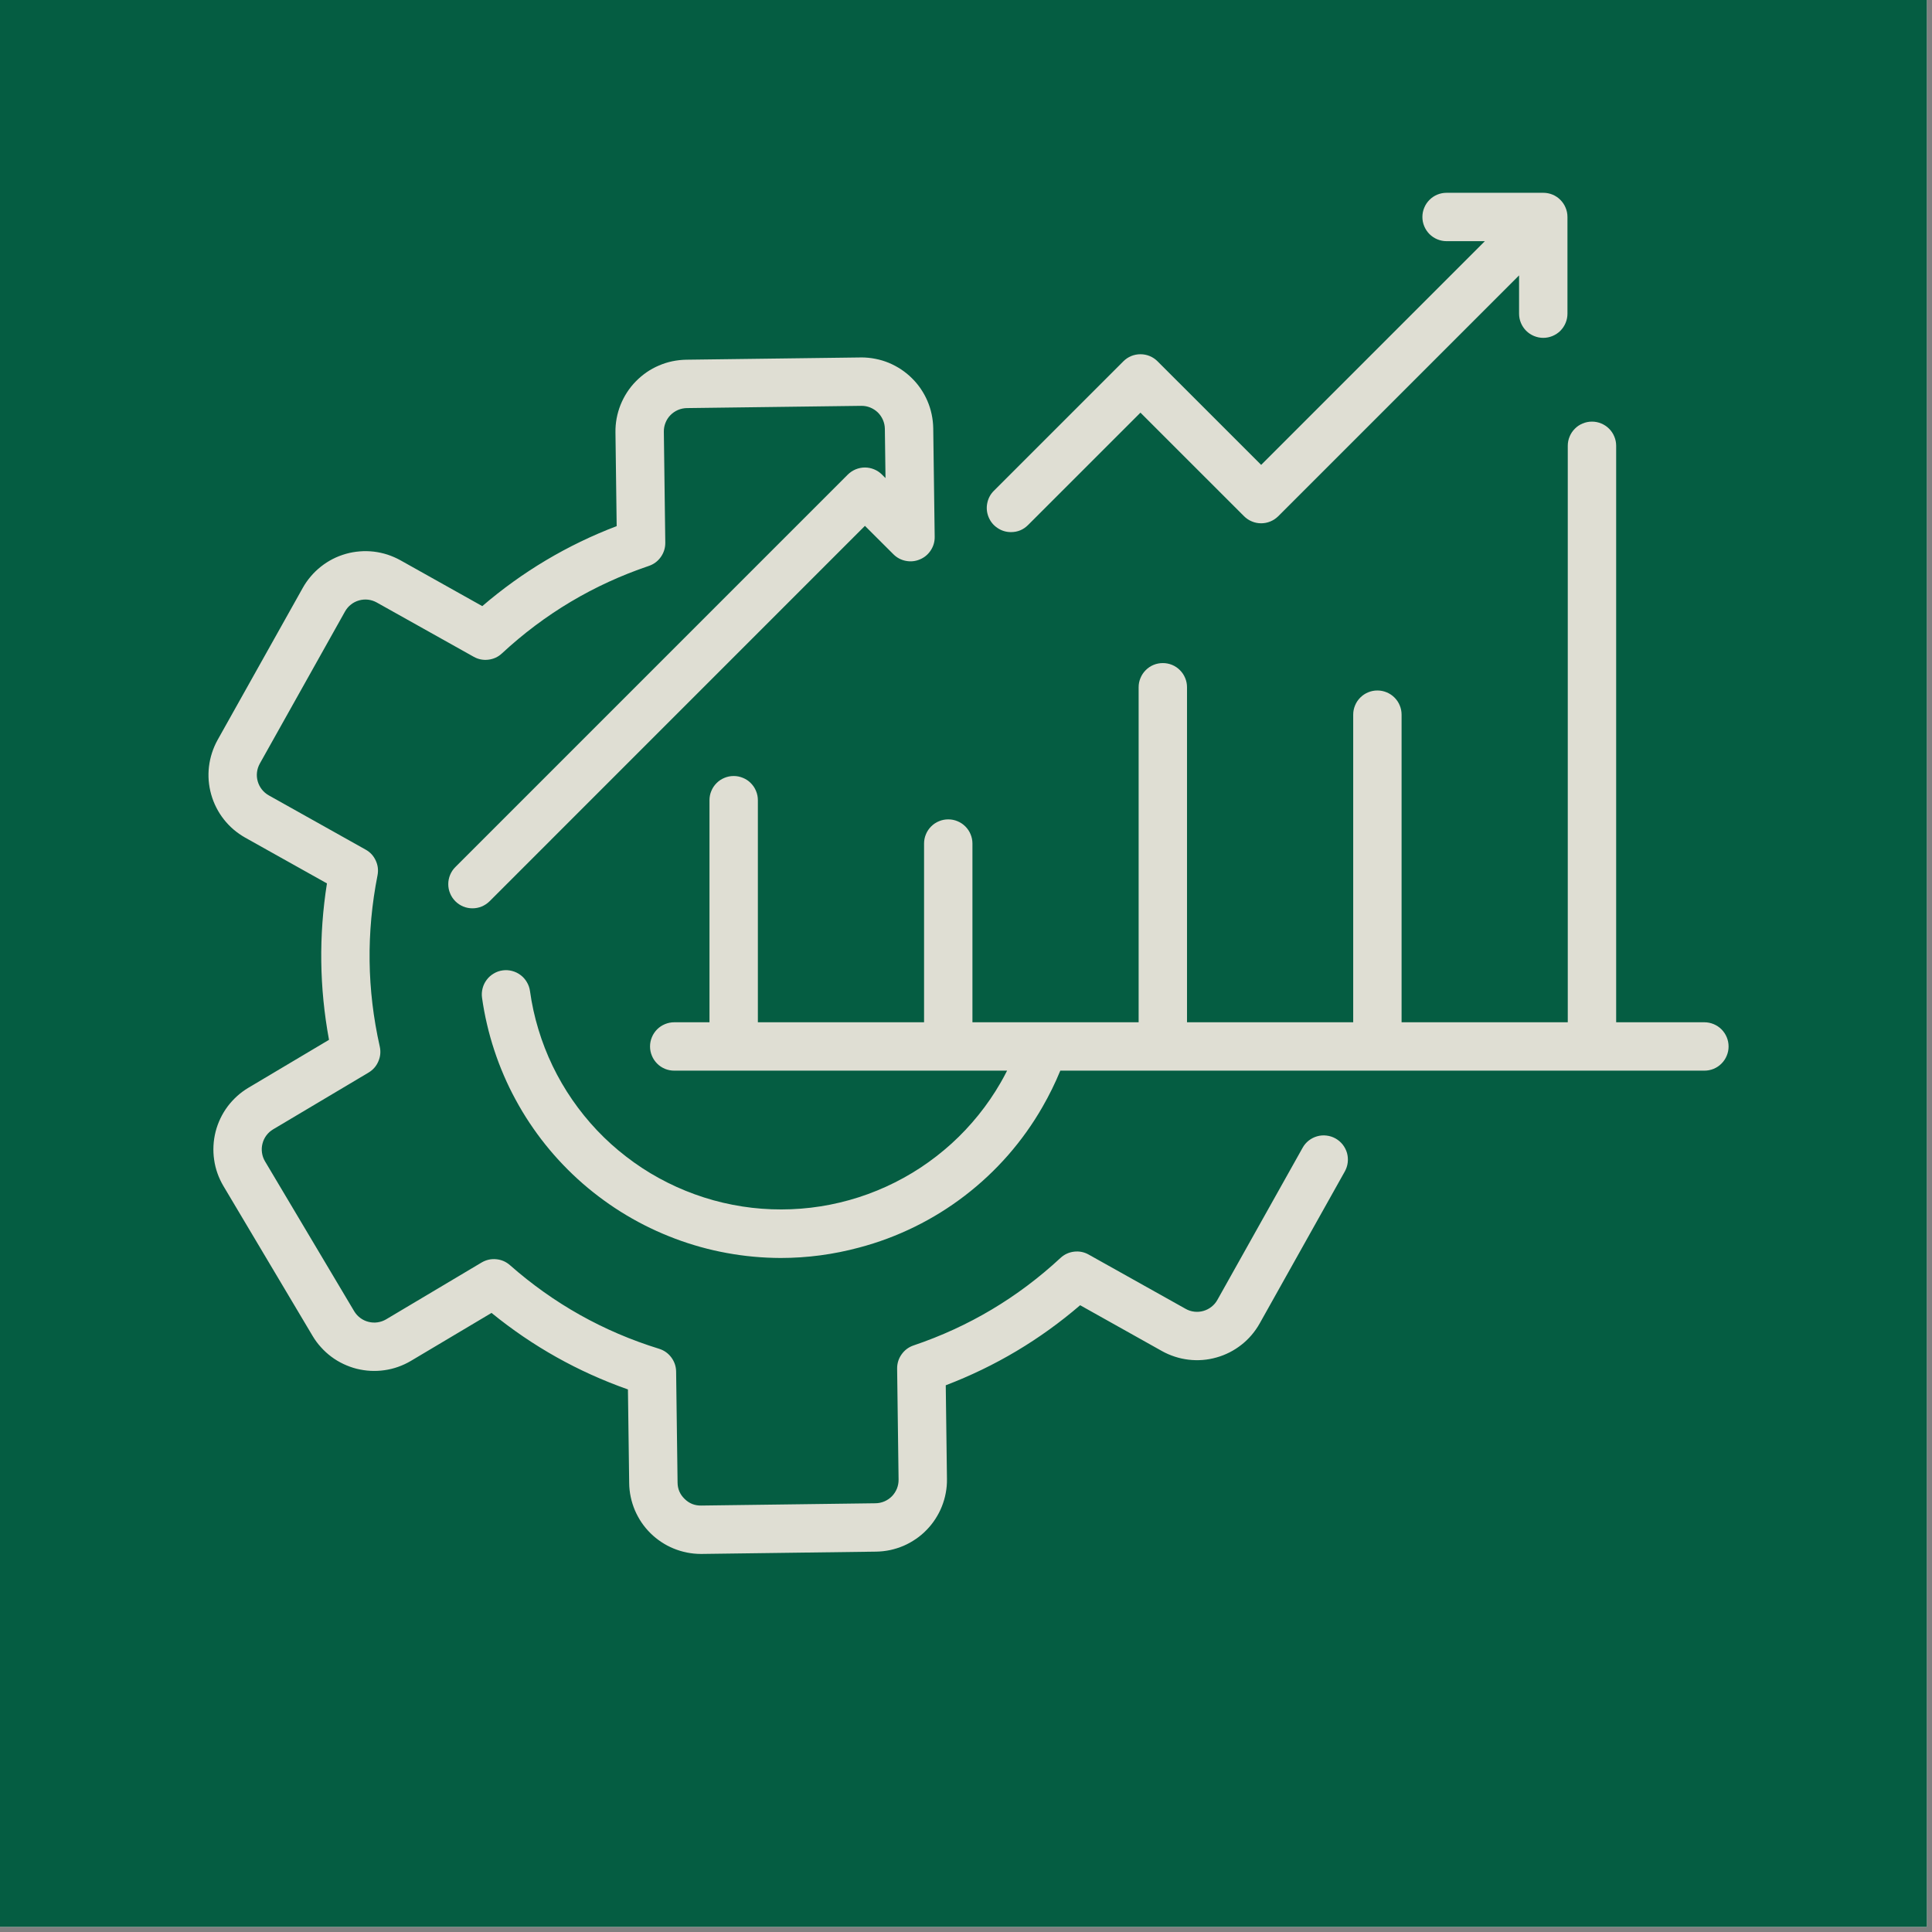
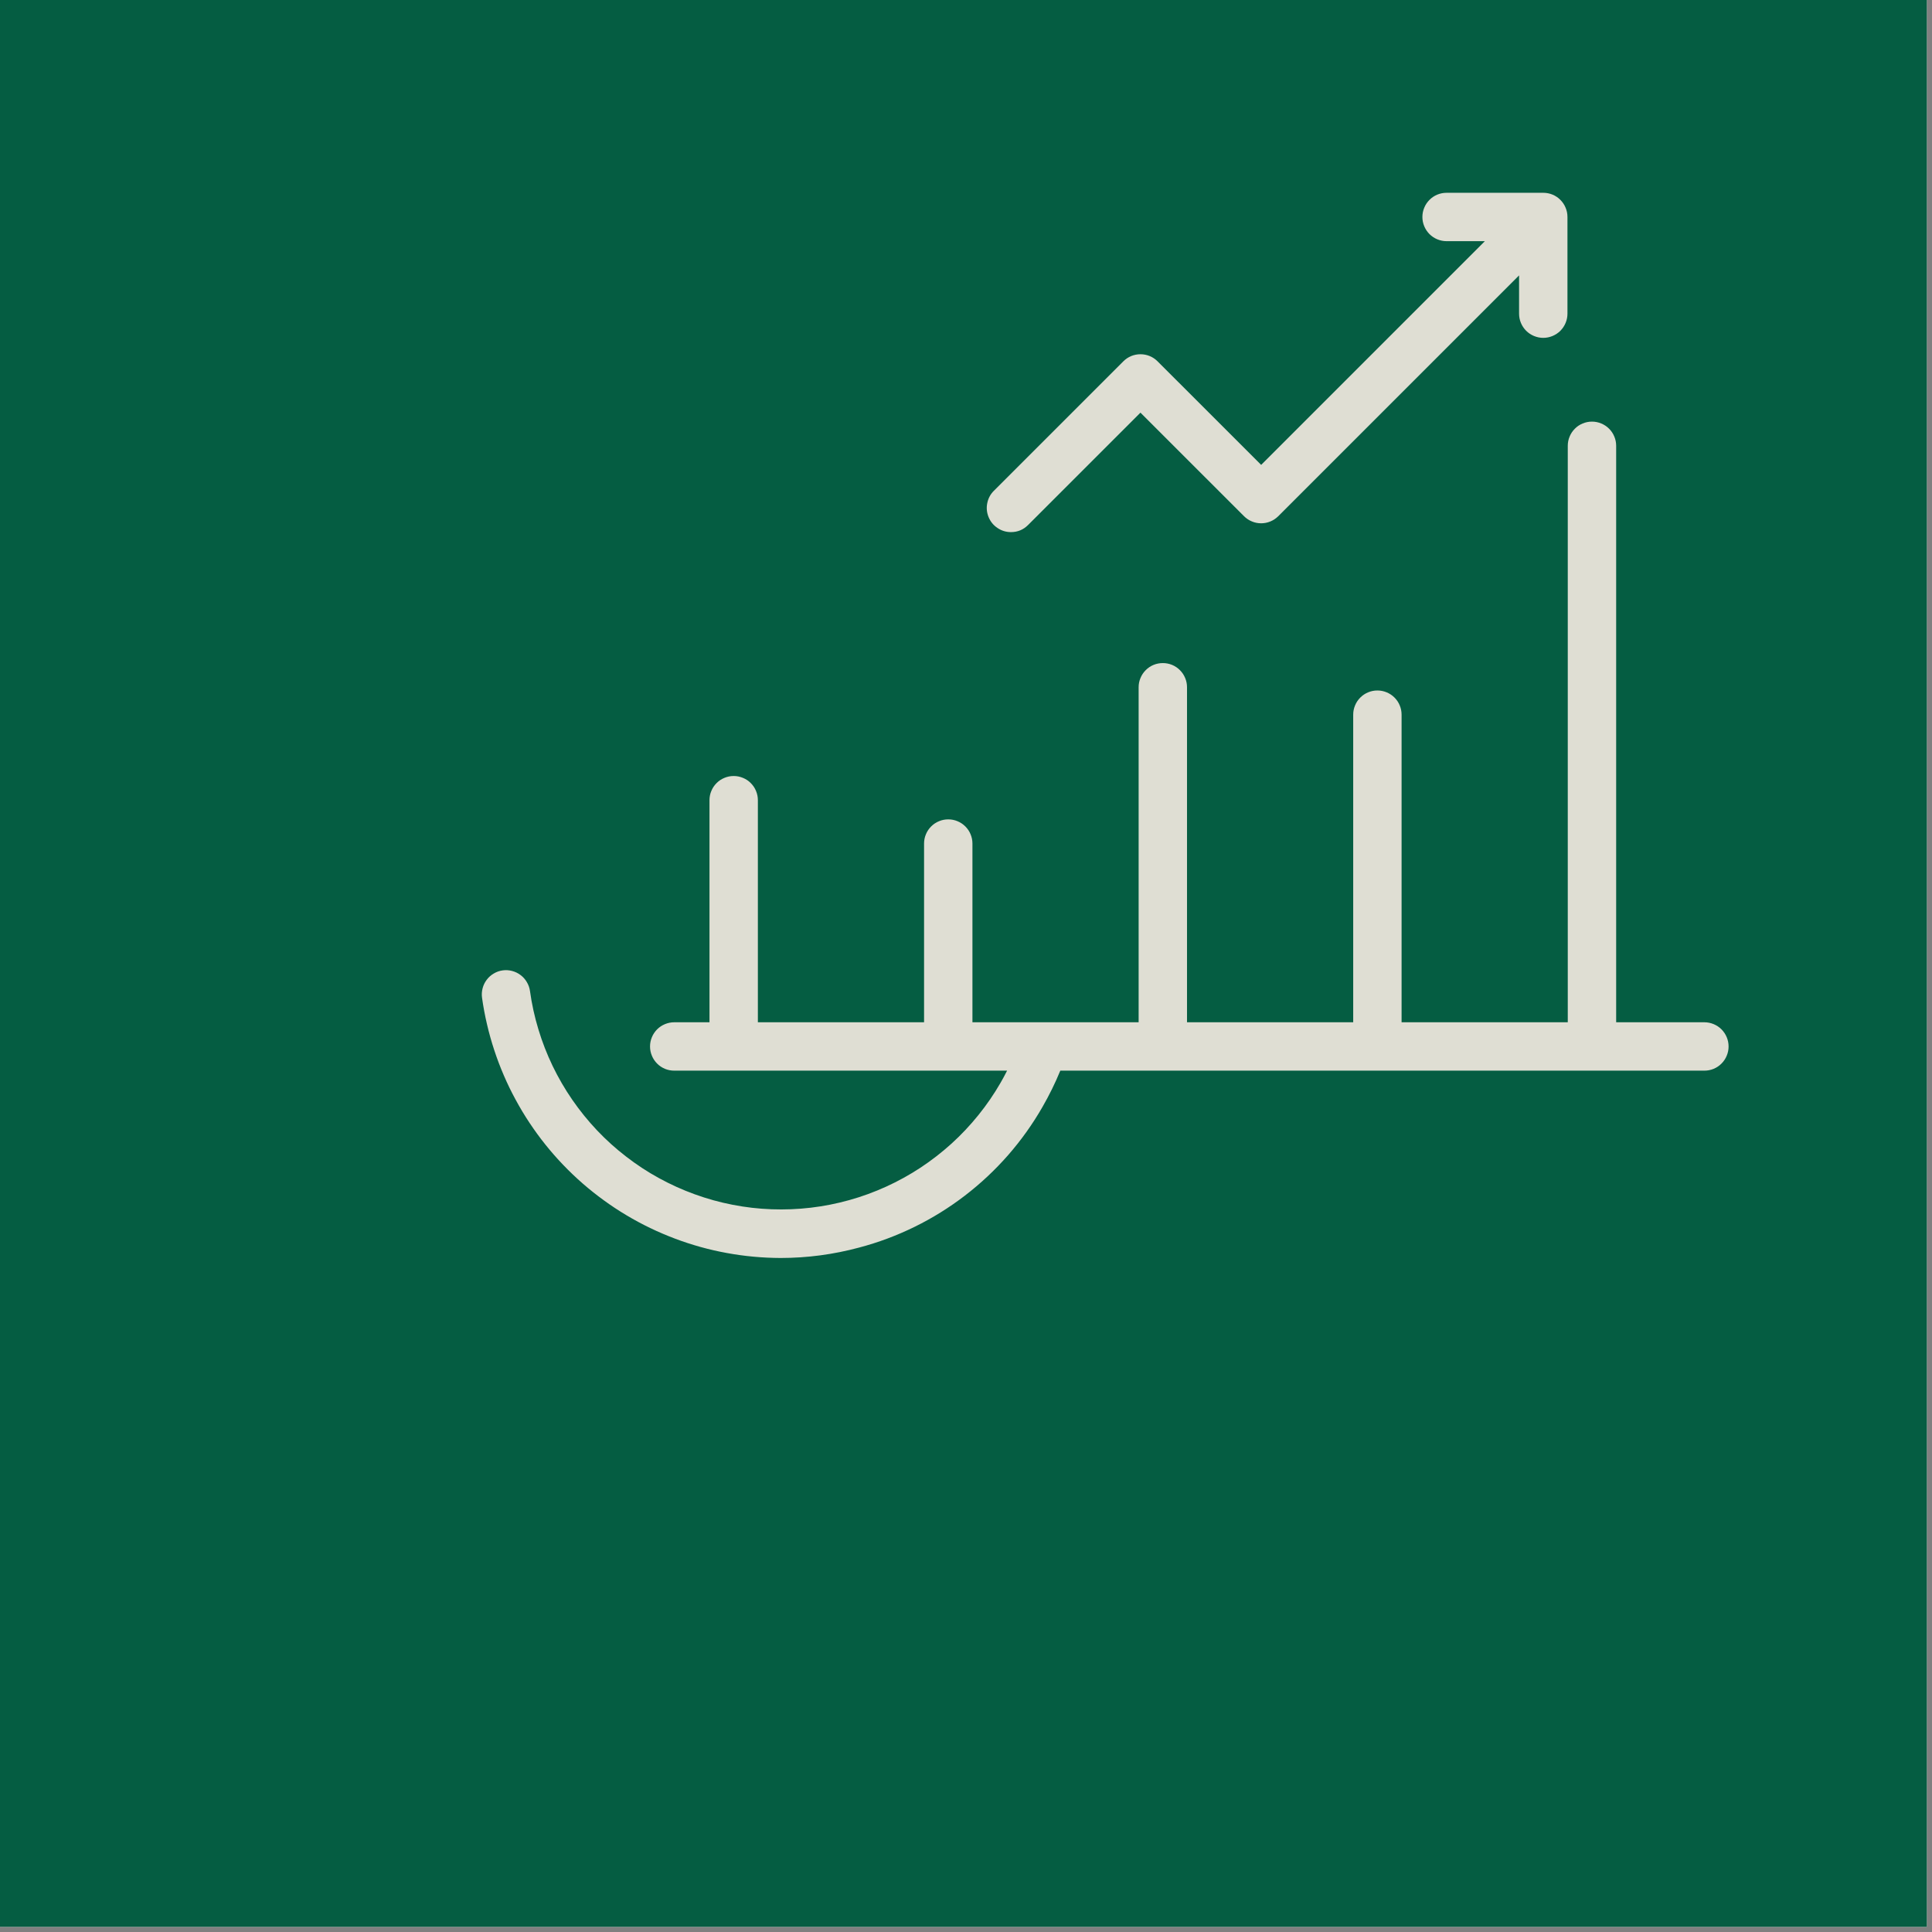
<svg xmlns="http://www.w3.org/2000/svg" version="1.0" preserveAspectRatio="xMidYMid meet" height="250" viewBox="0 0 187.5 187.5" zoomAndPan="magnify" width="250">
  <rect x="0" y="0" width="187.5" height="187.5" fill="#808080" stroke="none" />
  <defs>
    <clipPath id="f75367aa5a">
      <path clip-rule="nonzero" d="M 95 18.699 L 153 18.699 L 153 52 L 95 52 Z M 95 18.699" />
    </clipPath>
  </defs>
  <path fill-rule="nonzero" fill-opacity="1" d="M 0 0 L 187 0 L 187 187 L 0 187 Z M 0 0" fill="#ffffff" />
-   <path fill-rule="nonzero" fill-opacity="1" d="M 0 0 L 187 0 L 187 187 L 0 187 Z M 0 0" fill="#055d42" />
+   <path fill-rule="nonzero" fill-opacity="1" d="M 0 0 L 187 0 L 187 187 L 0 187 Z " fill="#055d42" />
  <path fill-rule="nonzero" fill-opacity="1" d="M 165.41 99.211 L 156.848 99.211 L 156.848 43.266 C 156.848 42.953 156.789 42.652 156.668 42.367 C 156.551 42.078 156.379 41.824 156.16 41.605 C 155.938 41.383 155.684 41.215 155.398 41.098 C 155.109 40.977 154.812 40.918 154.5 40.918 C 154.188 40.918 153.891 40.977 153.602 41.098 C 153.312 41.215 153.059 41.383 152.84 41.605 C 152.621 41.824 152.449 42.078 152.332 42.367 C 152.211 42.652 152.152 42.953 152.152 43.266 L 152.152 99.211 L 136.023 99.211 L 136.023 69.359 C 136.023 69.047 135.965 68.75 135.844 68.461 C 135.727 68.172 135.555 67.918 135.336 67.699 C 135.117 67.48 134.863 67.309 134.574 67.191 C 134.285 67.07 133.988 67.012 133.676 67.012 C 133.363 67.012 133.066 67.07 132.777 67.191 C 132.488 67.309 132.234 67.48 132.016 67.699 C 131.797 67.918 131.625 68.172 131.508 68.461 C 131.387 68.75 131.328 69.047 131.328 69.359 L 131.328 99.211 L 115.199 99.211 L 115.199 66.699 C 115.199 66.387 115.141 66.086 115.02 65.801 C 114.902 65.512 114.73 65.258 114.512 65.039 C 114.293 64.816 114.039 64.648 113.75 64.527 C 113.461 64.41 113.164 64.352 112.852 64.352 C 112.539 64.352 112.242 64.41 111.953 64.527 C 111.664 64.648 111.41 64.816 111.191 65.039 C 110.973 65.258 110.801 65.512 110.684 65.801 C 110.562 66.086 110.504 66.387 110.504 66.699 L 110.504 99.211 L 94.375 99.211 L 94.375 81.867 C 94.375 81.555 94.316 81.258 94.195 80.969 C 94.078 80.68 93.906 80.426 93.688 80.207 C 93.465 79.988 93.215 79.816 92.926 79.699 C 92.637 79.578 92.34 79.52 92.027 79.52 C 91.715 79.52 91.418 79.578 91.129 79.699 C 90.84 79.816 90.586 79.988 90.367 80.207 C 90.148 80.426 89.977 80.68 89.859 80.969 C 89.738 81.258 89.68 81.555 89.68 81.867 L 89.68 99.211 L 73.551 99.211 L 73.551 77.66 C 73.551 77.348 73.492 77.047 73.371 76.762 C 73.254 76.473 73.082 76.219 72.863 76 C 72.645 75.777 72.391 75.609 72.102 75.492 C 71.812 75.371 71.516 75.312 71.203 75.312 C 70.891 75.312 70.594 75.371 70.305 75.492 C 70.016 75.609 69.762 75.777 69.543 76 C 69.324 76.219 69.152 76.473 69.035 76.762 C 68.914 77.047 68.855 77.348 68.855 77.66 L 68.855 99.211 L 65.434 99.211 C 65.121 99.211 64.824 99.273 64.535 99.391 C 64.246 99.512 63.992 99.68 63.773 99.898 C 63.555 100.121 63.383 100.375 63.266 100.66 C 63.145 100.949 63.086 101.25 63.086 101.559 C 63.086 101.871 63.145 102.172 63.266 102.457 C 63.383 102.746 63.555 103 63.773 103.219 C 63.992 103.441 64.246 103.609 64.535 103.73 C 64.824 103.848 65.121 103.906 65.434 103.906 L 97.738 103.906 C 97.539 104.301 97.332 104.691 97.109 105.074 C 96.473 106.18 95.754 107.227 94.953 108.219 C 94.156 109.207 93.285 110.133 92.344 110.988 C 91.398 111.844 90.395 112.621 89.332 113.324 C 88.27 114.023 87.156 114.637 86 115.164 C 84.84 115.691 83.648 116.129 82.422 116.469 C 81.195 116.812 79.949 117.059 78.684 117.207 C 77.418 117.355 76.152 117.406 74.879 117.359 C 73.605 117.312 72.344 117.168 71.094 116.922 C 69.844 116.68 68.621 116.34 67.426 115.906 C 66.227 115.473 65.07 114.949 63.953 114.336 C 62.836 113.727 61.777 113.027 60.77 112.25 C 59.758 111.473 58.816 110.621 57.941 109.699 C 57.066 108.773 56.266 107.785 55.543 106.738 C 54.82 105.691 54.184 104.594 53.629 103.445 C 53.078 102.297 52.617 101.113 52.25 99.895 C 51.879 98.676 51.609 97.438 51.434 96.176 C 51.391 95.867 51.289 95.578 51.129 95.312 C 50.973 95.043 50.77 94.816 50.52 94.629 C 50.273 94.441 49.996 94.309 49.695 94.23 C 49.395 94.152 49.09 94.133 48.781 94.176 C 48.473 94.219 48.184 94.32 47.918 94.48 C 47.648 94.637 47.422 94.84 47.234 95.09 C 47.047 95.336 46.914 95.613 46.836 95.914 C 46.758 96.215 46.738 96.52 46.781 96.828 C 46.902 97.695 47.062 98.551 47.262 99.402 C 47.461 100.254 47.695 101.094 47.969 101.922 C 48.242 102.754 48.551 103.57 48.898 104.371 C 49.242 105.176 49.625 105.961 50.043 106.727 C 50.457 107.496 50.906 108.242 51.391 108.973 C 51.875 109.699 52.387 110.406 52.934 111.086 C 53.48 111.77 54.055 112.426 54.66 113.055 C 55.266 113.688 55.898 114.289 56.555 114.863 C 57.215 115.438 57.898 115.98 58.605 116.492 C 59.312 117.008 60.039 117.488 60.789 117.934 C 61.539 118.383 62.309 118.797 63.094 119.176 C 63.883 119.555 64.684 119.898 65.504 120.207 C 66.32 120.516 67.148 120.785 67.992 121.02 C 68.832 121.254 69.684 121.449 70.543 121.605 C 71.402 121.762 72.27 121.883 73.137 121.961 C 74.008 122.043 74.879 122.082 75.754 122.086 C 78.34 122.086 80.887 121.746 83.383 121.074 C 85.246 120.582 87.039 119.91 88.766 119.062 C 90.492 118.215 92.121 117.203 93.648 116.031 C 95.176 114.859 96.57 113.551 97.84 112.102 C 99.105 110.652 100.219 109.094 101.176 107.422 C 101.828 106.289 102.406 105.117 102.902 103.906 L 165.41 103.906 C 165.723 103.906 166.02 103.848 166.309 103.73 C 166.598 103.609 166.852 103.441 167.07 103.219 C 167.289 103 167.461 102.746 167.578 102.457 C 167.699 102.172 167.758 101.871 167.758 101.559 C 167.758 101.25 167.699 100.949 167.578 100.66 C 167.461 100.375 167.289 100.121 167.07 99.898 C 166.852 99.68 166.598 99.512 166.309 99.391 C 166.02 99.273 165.723 99.211 165.41 99.211 Z M 165.41 99.211" fill="#dfded3" />
  <g clip-path="url(#f75367aa5a)">
    <path fill-rule="nonzero" fill-opacity="1" d="M 98.113 51.641 C 98.762 51.641 99.316 51.41 99.773 50.953 L 110.68 40.047 L 120.734 50.098 C 120.953 50.316 121.207 50.488 121.496 50.605 C 121.781 50.727 122.082 50.785 122.395 50.785 C 122.703 50.785 123.004 50.727 123.293 50.605 C 123.578 50.488 123.832 50.316 124.055 50.098 L 147.426 26.727 L 147.426 30.441 C 147.426 30.75 147.484 31.051 147.605 31.34 C 147.723 31.625 147.895 31.879 148.113 32.102 C 148.332 32.32 148.586 32.488 148.875 32.609 C 149.164 32.727 149.461 32.789 149.773 32.789 C 150.086 32.789 150.383 32.727 150.672 32.609 C 150.961 32.488 151.215 32.32 151.434 32.102 C 151.652 31.879 151.824 31.625 151.941 31.34 C 152.062 31.051 152.121 30.75 152.121 30.441 L 152.121 21.059 C 152.121 20.746 152.062 20.445 151.941 20.16 C 151.824 19.871 151.652 19.617 151.434 19.398 C 151.215 19.176 150.961 19.008 150.672 18.887 C 150.383 18.77 150.086 18.711 149.773 18.711 L 140.391 18.711 C 140.078 18.711 139.781 18.77 139.492 18.887 C 139.203 19.008 138.949 19.176 138.73 19.398 C 138.512 19.617 138.34 19.871 138.223 20.16 C 138.102 20.445 138.043 20.746 138.043 21.059 C 138.043 21.367 138.102 21.668 138.223 21.957 C 138.34 22.242 138.512 22.496 138.73 22.719 C 138.949 22.938 139.203 23.105 139.492 23.227 C 139.781 23.344 140.078 23.406 140.391 23.406 L 144.105 23.406 L 122.395 45.117 L 112.34 35.066 C 112.121 34.844 111.867 34.676 111.578 34.555 C 111.293 34.438 110.992 34.379 110.68 34.379 C 110.371 34.379 110.07 34.438 109.781 34.555 C 109.496 34.676 109.242 34.844 109.02 35.066 L 96.453 47.633 C 96.117 47.969 95.906 48.367 95.812 48.836 C 95.719 49.301 95.766 49.75 95.945 50.191 C 96.129 50.629 96.414 50.98 96.809 51.242 C 97.203 51.508 97.641 51.641 98.113 51.641 Z M 98.113 51.641" fill="#dfded3" />
  </g>
-   <path fill-rule="nonzero" fill-opacity="1" d="M 129.613 110.488 C 129.34 110.336 129.051 110.242 128.742 110.207 C 128.434 110.168 128.129 110.191 127.828 110.277 C 127.527 110.363 127.258 110.5 127.012 110.691 C 126.766 110.887 126.57 111.117 126.418 111.391 L 118.148 126.152 C 118 126.418 117.809 126.641 117.574 126.824 C 117.336 127.012 117.074 127.145 116.785 127.227 C 116.496 127.309 116.203 127.332 115.906 127.297 C 115.605 127.262 115.328 127.172 115.066 127.023 L 105.66 121.758 C 105.219 121.508 104.742 121.414 104.238 121.473 C 103.734 121.535 103.293 121.738 102.922 122.082 C 98.773 125.93 94.02 128.762 88.66 130.574 C 88.18 130.738 87.793 131.027 87.496 131.445 C 87.203 131.859 87.062 132.32 87.066 132.828 L 87.207 143.598 C 87.211 143.895 87.156 144.188 87.047 144.465 C 86.934 144.742 86.773 144.992 86.566 145.207 C 86.355 145.422 86.113 145.586 85.836 145.707 C 85.562 145.824 85.273 145.887 84.973 145.891 L 68.051 146.113 C 67.426 146.125 66.887 145.91 66.441 145.469 C 65.992 145.035 65.762 144.504 65.758 143.875 L 65.617 133.109 C 65.609 132.602 65.453 132.145 65.148 131.734 C 64.844 131.328 64.449 131.051 63.965 130.898 C 58.559 129.227 53.734 126.52 49.488 122.781 C 49.105 122.445 48.66 122.254 48.156 122.207 C 47.648 122.16 47.176 122.27 46.738 122.527 L 37.477 128.039 C 37.219 128.191 36.941 128.289 36.645 128.332 C 36.348 128.375 36.051 128.359 35.762 128.285 C 35.469 128.211 35.203 128.086 34.965 127.906 C 34.723 127.727 34.527 127.508 34.371 127.25 L 25.719 112.707 C 25.566 112.449 25.469 112.172 25.426 111.871 C 25.383 111.574 25.398 111.281 25.473 110.992 C 25.547 110.699 25.672 110.434 25.852 110.191 C 26.031 109.953 26.25 109.754 26.508 109.602 L 35.766 104.094 C 36.199 103.836 36.52 103.473 36.719 103.004 C 36.922 102.539 36.965 102.059 36.855 101.562 C 35.613 96.043 35.543 90.508 36.637 84.957 C 36.734 84.457 36.68 83.977 36.465 83.516 C 36.254 83.055 35.926 82.699 35.48 82.453 L 26.086 77.191 C 25.824 77.043 25.598 76.852 25.414 76.617 C 25.227 76.379 25.094 76.117 25.012 75.828 C 24.93 75.539 24.906 75.246 24.941 74.949 C 24.977 74.648 25.07 74.371 25.215 74.105 L 33.484 59.344 C 33.633 59.082 33.82 58.855 34.059 58.672 C 34.293 58.484 34.555 58.352 34.844 58.27 C 35.133 58.188 35.43 58.164 35.727 58.199 C 36.023 58.234 36.305 58.328 36.566 58.473 L 45.969 63.738 C 46.414 63.988 46.887 64.082 47.395 64.023 C 47.898 63.961 48.34 63.762 48.711 63.414 C 52.859 59.566 57.613 56.734 62.973 54.922 C 63.453 54.758 63.84 54.469 64.133 54.055 C 64.426 53.637 64.57 53.176 64.566 52.668 L 64.426 41.902 C 64.422 41.602 64.473 41.312 64.586 41.031 C 64.695 40.754 64.855 40.504 65.066 40.289 C 65.277 40.074 65.52 39.91 65.793 39.789 C 66.07 39.672 66.359 39.609 66.66 39.605 L 83.582 39.387 C 83.879 39.383 84.172 39.434 84.449 39.547 C 84.727 39.66 84.977 39.82 85.191 40.027 C 85.406 40.238 85.57 40.48 85.691 40.758 C 85.809 41.031 85.871 41.32 85.875 41.621 L 85.938 46.398 L 85.598 46.059 C 85.375 45.836 85.121 45.668 84.836 45.551 C 84.547 45.43 84.246 45.371 83.938 45.371 C 83.625 45.371 83.328 45.434 83.039 45.551 C 82.754 45.672 82.5 45.84 82.277 46.059 L 44.195 84.145 C 43.973 84.363 43.805 84.617 43.684 84.906 C 43.566 85.195 43.504 85.492 43.504 85.805 C 43.504 86.117 43.562 86.418 43.684 86.703 C 43.801 86.992 43.973 87.246 44.191 87.465 C 44.414 87.688 44.668 87.855 44.953 87.977 C 45.242 88.094 45.543 88.152 45.852 88.152 C 46.164 88.152 46.465 88.094 46.754 87.973 C 47.039 87.855 47.293 87.684 47.516 87.465 L 83.941 51.035 L 86.707 53.793 C 87.043 54.129 87.449 54.344 87.918 54.434 C 88.383 54.523 88.84 54.477 89.277 54.289 C 89.719 54.105 90.066 53.812 90.328 53.414 C 90.59 53.012 90.719 52.574 90.711 52.098 L 90.57 41.559 C 90.562 41.105 90.512 40.656 90.418 40.215 C 90.324 39.77 90.191 39.34 90.012 38.926 C 89.836 38.508 89.617 38.113 89.363 37.738 C 89.109 37.363 88.82 37.016 88.496 36.699 C 88.176 36.379 87.824 36.098 87.449 35.848 C 87.07 35.598 86.672 35.387 86.254 35.211 C 85.832 35.039 85.402 34.91 84.957 34.824 C 84.512 34.734 84.062 34.691 83.609 34.688 C 83.582 34.688 83.551 34.691 83.52 34.691 L 66.598 34.91 C 66.141 34.918 65.688 34.969 65.242 35.062 C 64.793 35.156 64.359 35.297 63.941 35.477 C 63.52 35.656 63.121 35.875 62.746 36.133 C 62.371 36.395 62.023 36.688 61.703 37.016 C 61.383 37.34 61.102 37.695 60.852 38.078 C 60.602 38.465 60.395 38.867 60.223 39.293 C 60.055 39.715 59.93 40.152 59.844 40.602 C 59.762 41.051 59.723 41.504 59.73 41.961 L 59.848 51.059 C 55.051 52.891 50.703 55.48 46.805 58.824 L 38.863 54.375 C 38.461 54.152 38.047 53.973 37.613 53.828 C 37.176 53.688 36.734 53.59 36.277 53.535 C 35.824 53.484 35.371 53.473 34.914 53.512 C 34.457 53.547 34.012 53.625 33.57 53.75 C 33.133 53.875 32.707 54.039 32.301 54.246 C 31.895 54.453 31.512 54.699 31.152 54.984 C 30.793 55.266 30.465 55.582 30.168 55.93 C 29.871 56.277 29.609 56.648 29.387 57.047 L 21.117 71.812 C 20.895 72.211 20.715 72.629 20.574 73.062 C 20.434 73.496 20.336 73.941 20.281 74.395 C 20.227 74.852 20.219 75.305 20.254 75.762 C 20.293 76.215 20.371 76.664 20.496 77.102 C 20.621 77.543 20.785 77.965 20.992 78.371 C 21.199 78.781 21.445 79.164 21.727 79.523 C 22.012 79.883 22.324 80.211 22.672 80.508 C 23.02 80.805 23.391 81.062 23.789 81.289 L 31.73 85.734 C 30.93 90.805 30.996 95.863 31.93 100.914 L 24.109 105.566 C 23.715 105.801 23.348 106.07 23.012 106.375 C 22.672 106.684 22.363 107.02 22.09 107.383 C 21.816 107.75 21.582 108.141 21.387 108.551 C 21.191 108.965 21.035 109.391 20.922 109.836 C 20.812 110.277 20.742 110.727 20.719 111.184 C 20.695 111.641 20.715 112.094 20.781 112.547 C 20.844 113 20.953 113.441 21.105 113.871 C 21.258 114.301 21.453 114.715 21.684 115.105 L 30.336 129.648 C 30.57 130.043 30.84 130.41 31.148 130.746 C 31.453 131.086 31.789 131.395 32.156 131.668 C 32.52 131.941 32.91 132.176 33.324 132.371 C 33.734 132.566 34.164 132.723 34.605 132.836 C 35.051 132.945 35.5 133.016 35.953 133.039 C 36.41 133.062 36.863 133.043 37.316 132.977 C 37.77 132.914 38.211 132.805 38.641 132.652 C 39.074 132.5 39.484 132.305 39.879 132.074 L 47.703 127.418 C 51.684 130.66 56.098 133.137 60.941 134.844 L 61.062 143.938 C 61.066 144.391 61.117 144.84 61.211 145.281 C 61.305 145.727 61.441 146.156 61.617 146.574 C 61.797 146.988 62.012 147.387 62.266 147.762 C 62.52 148.137 62.809 148.48 63.133 148.801 C 63.453 149.117 63.805 149.402 64.184 149.652 C 64.559 149.902 64.957 150.113 65.379 150.285 C 65.797 150.457 66.23 150.586 66.672 150.676 C 67.117 150.762 67.566 150.809 68.02 150.809 C 68.051 150.809 68.082 150.809 68.113 150.809 L 85.035 150.586 C 85.492 150.578 85.941 150.527 86.391 150.434 C 86.836 150.336 87.27 150.199 87.691 150.02 C 88.109 149.84 88.508 149.617 88.883 149.359 C 89.262 149.102 89.609 148.809 89.926 148.48 C 90.246 148.152 90.531 147.797 90.777 147.414 C 91.027 147.031 91.238 146.629 91.406 146.203 C 91.574 145.781 91.703 145.344 91.785 144.895 C 91.871 144.445 91.91 143.992 91.902 143.535 L 91.785 134.441 C 96.582 132.609 100.93 130.02 104.828 126.672 L 112.77 131.121 C 113.168 131.344 113.586 131.523 114.02 131.664 C 114.457 131.809 114.898 131.902 115.352 131.957 C 115.809 132.012 116.262 132.02 116.719 131.984 C 117.172 131.949 117.621 131.867 118.059 131.742 C 118.5 131.621 118.922 131.453 119.332 131.246 C 119.738 131.039 120.121 130.793 120.48 130.512 C 120.84 130.23 121.168 129.914 121.465 129.566 C 121.762 129.219 122.02 128.848 122.246 128.449 L 130.516 113.684 C 130.664 113.414 130.762 113.121 130.797 112.812 C 130.832 112.504 130.809 112.199 130.727 111.898 C 130.641 111.602 130.5 111.328 130.309 111.082 C 130.117 110.84 129.883 110.641 129.613 110.488 Z M 129.613 110.488" fill="#dfded3" />
</svg>